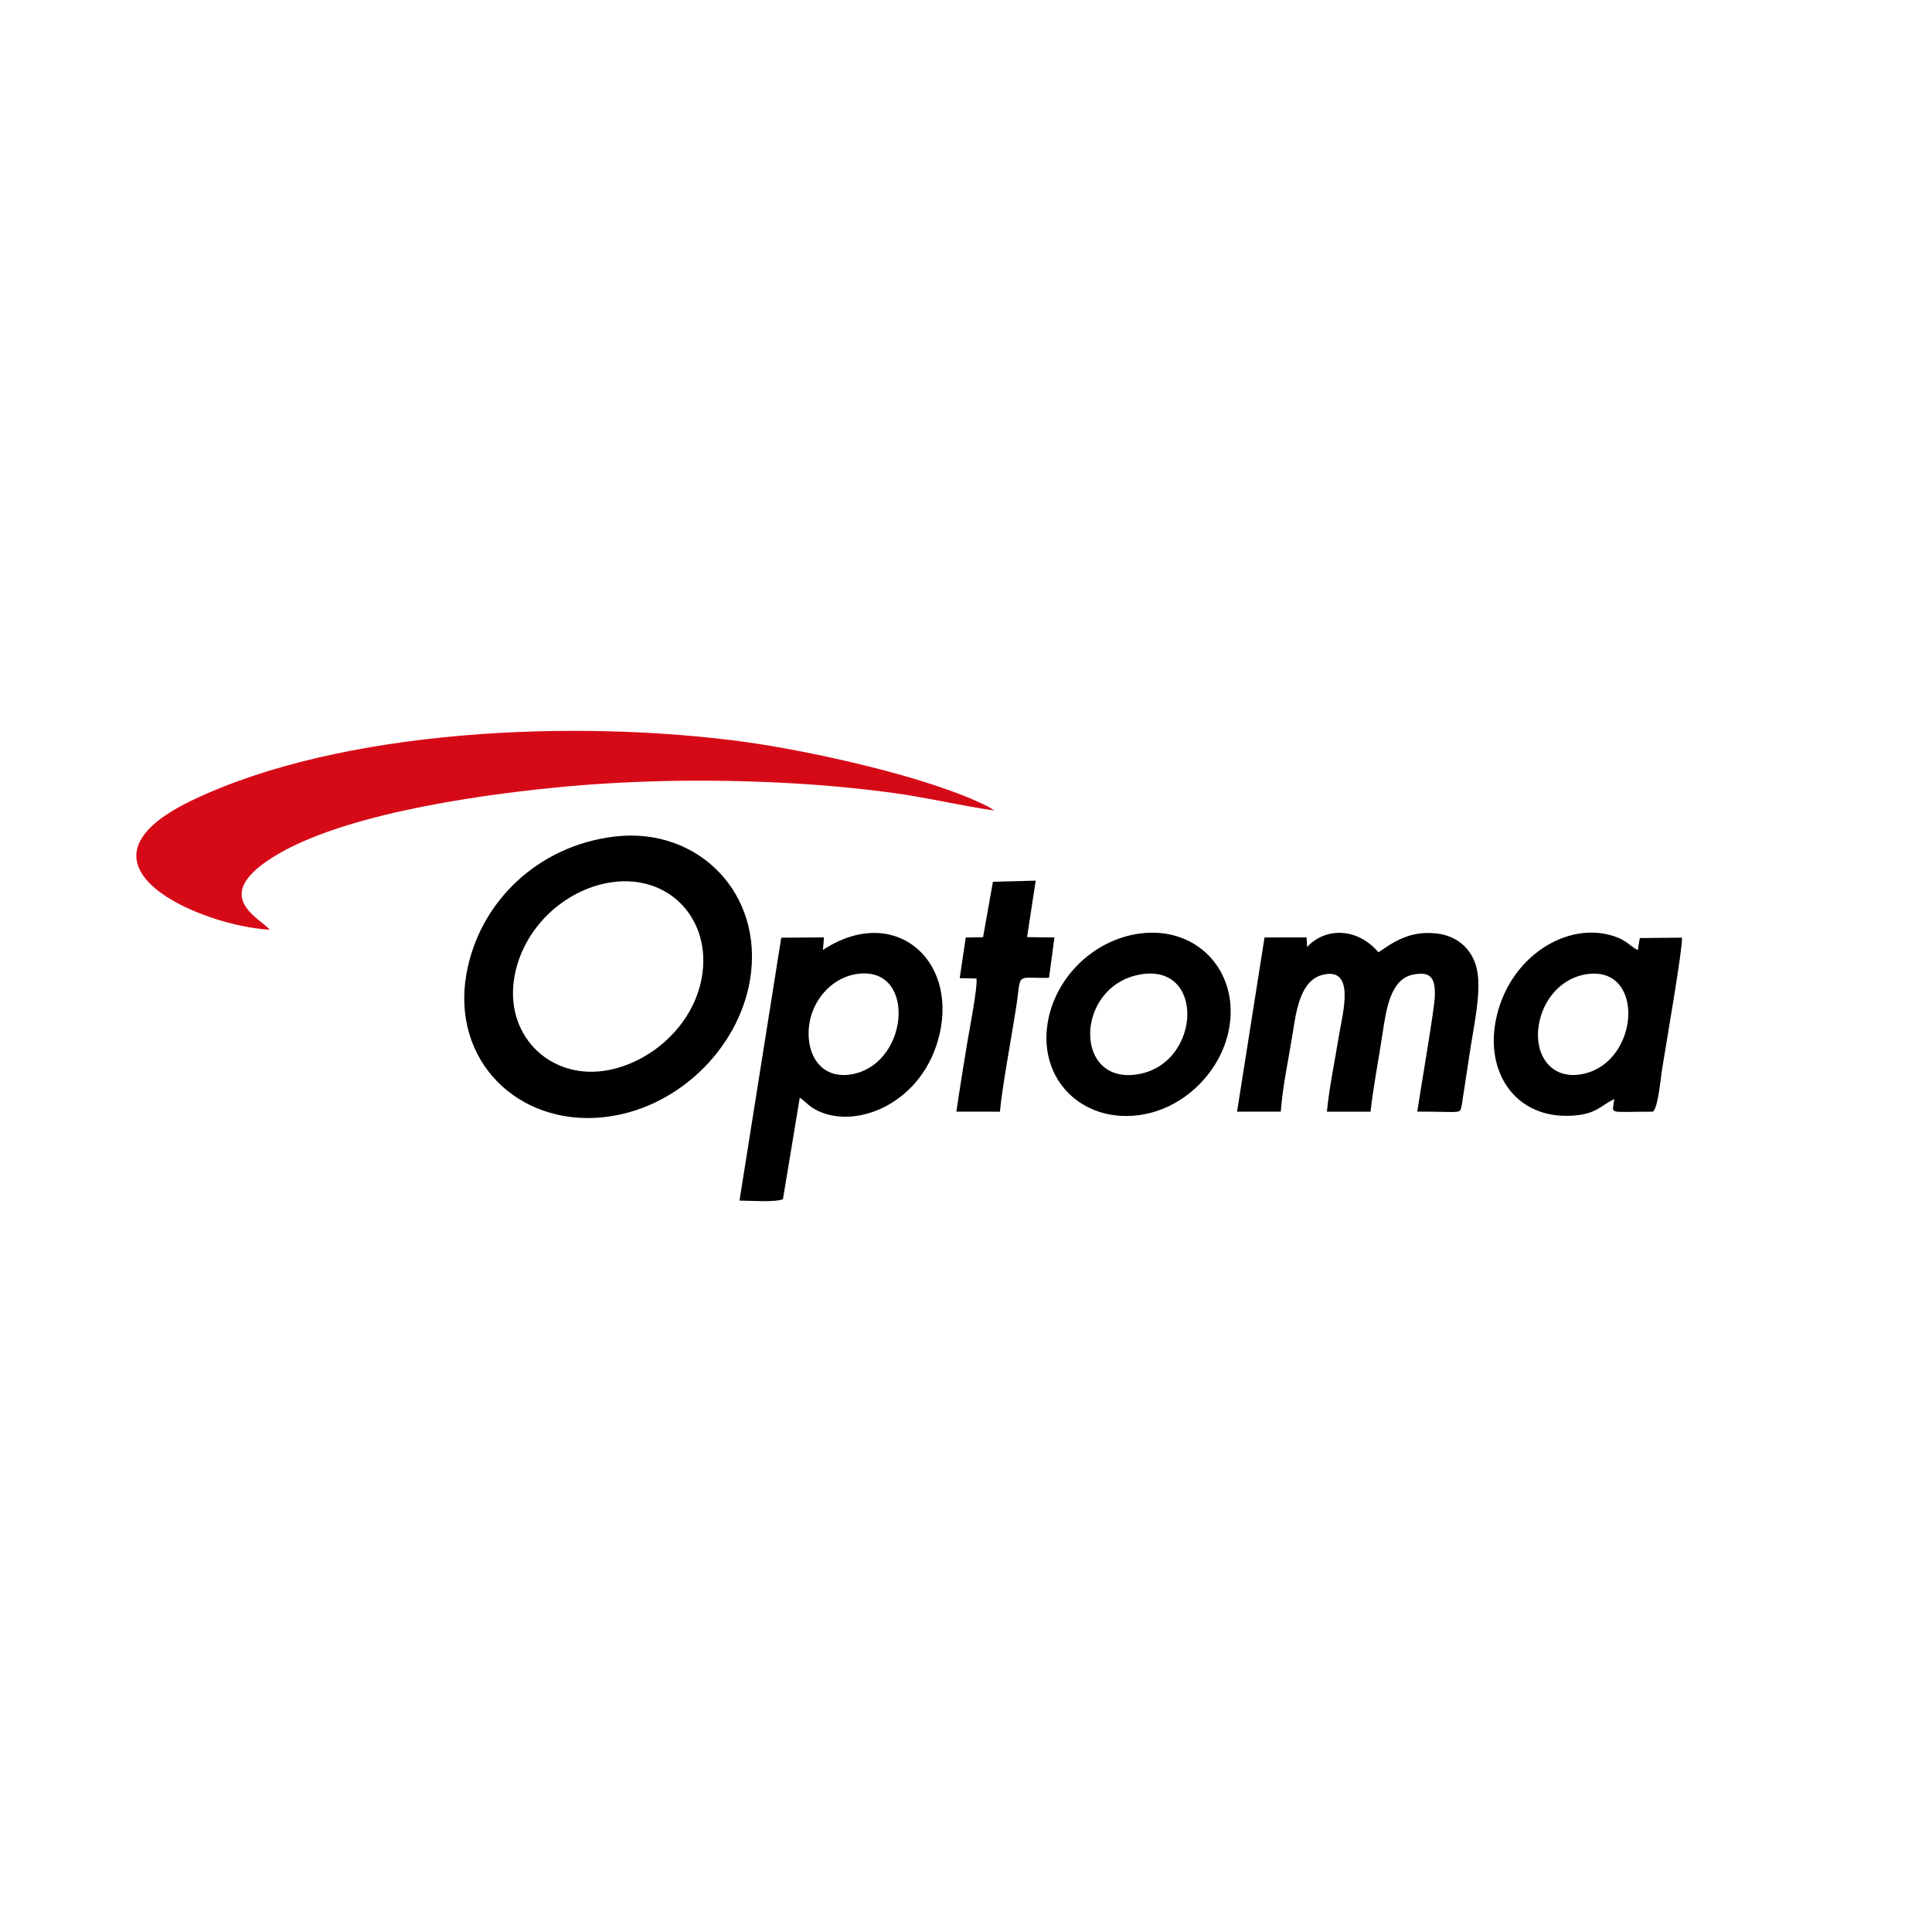
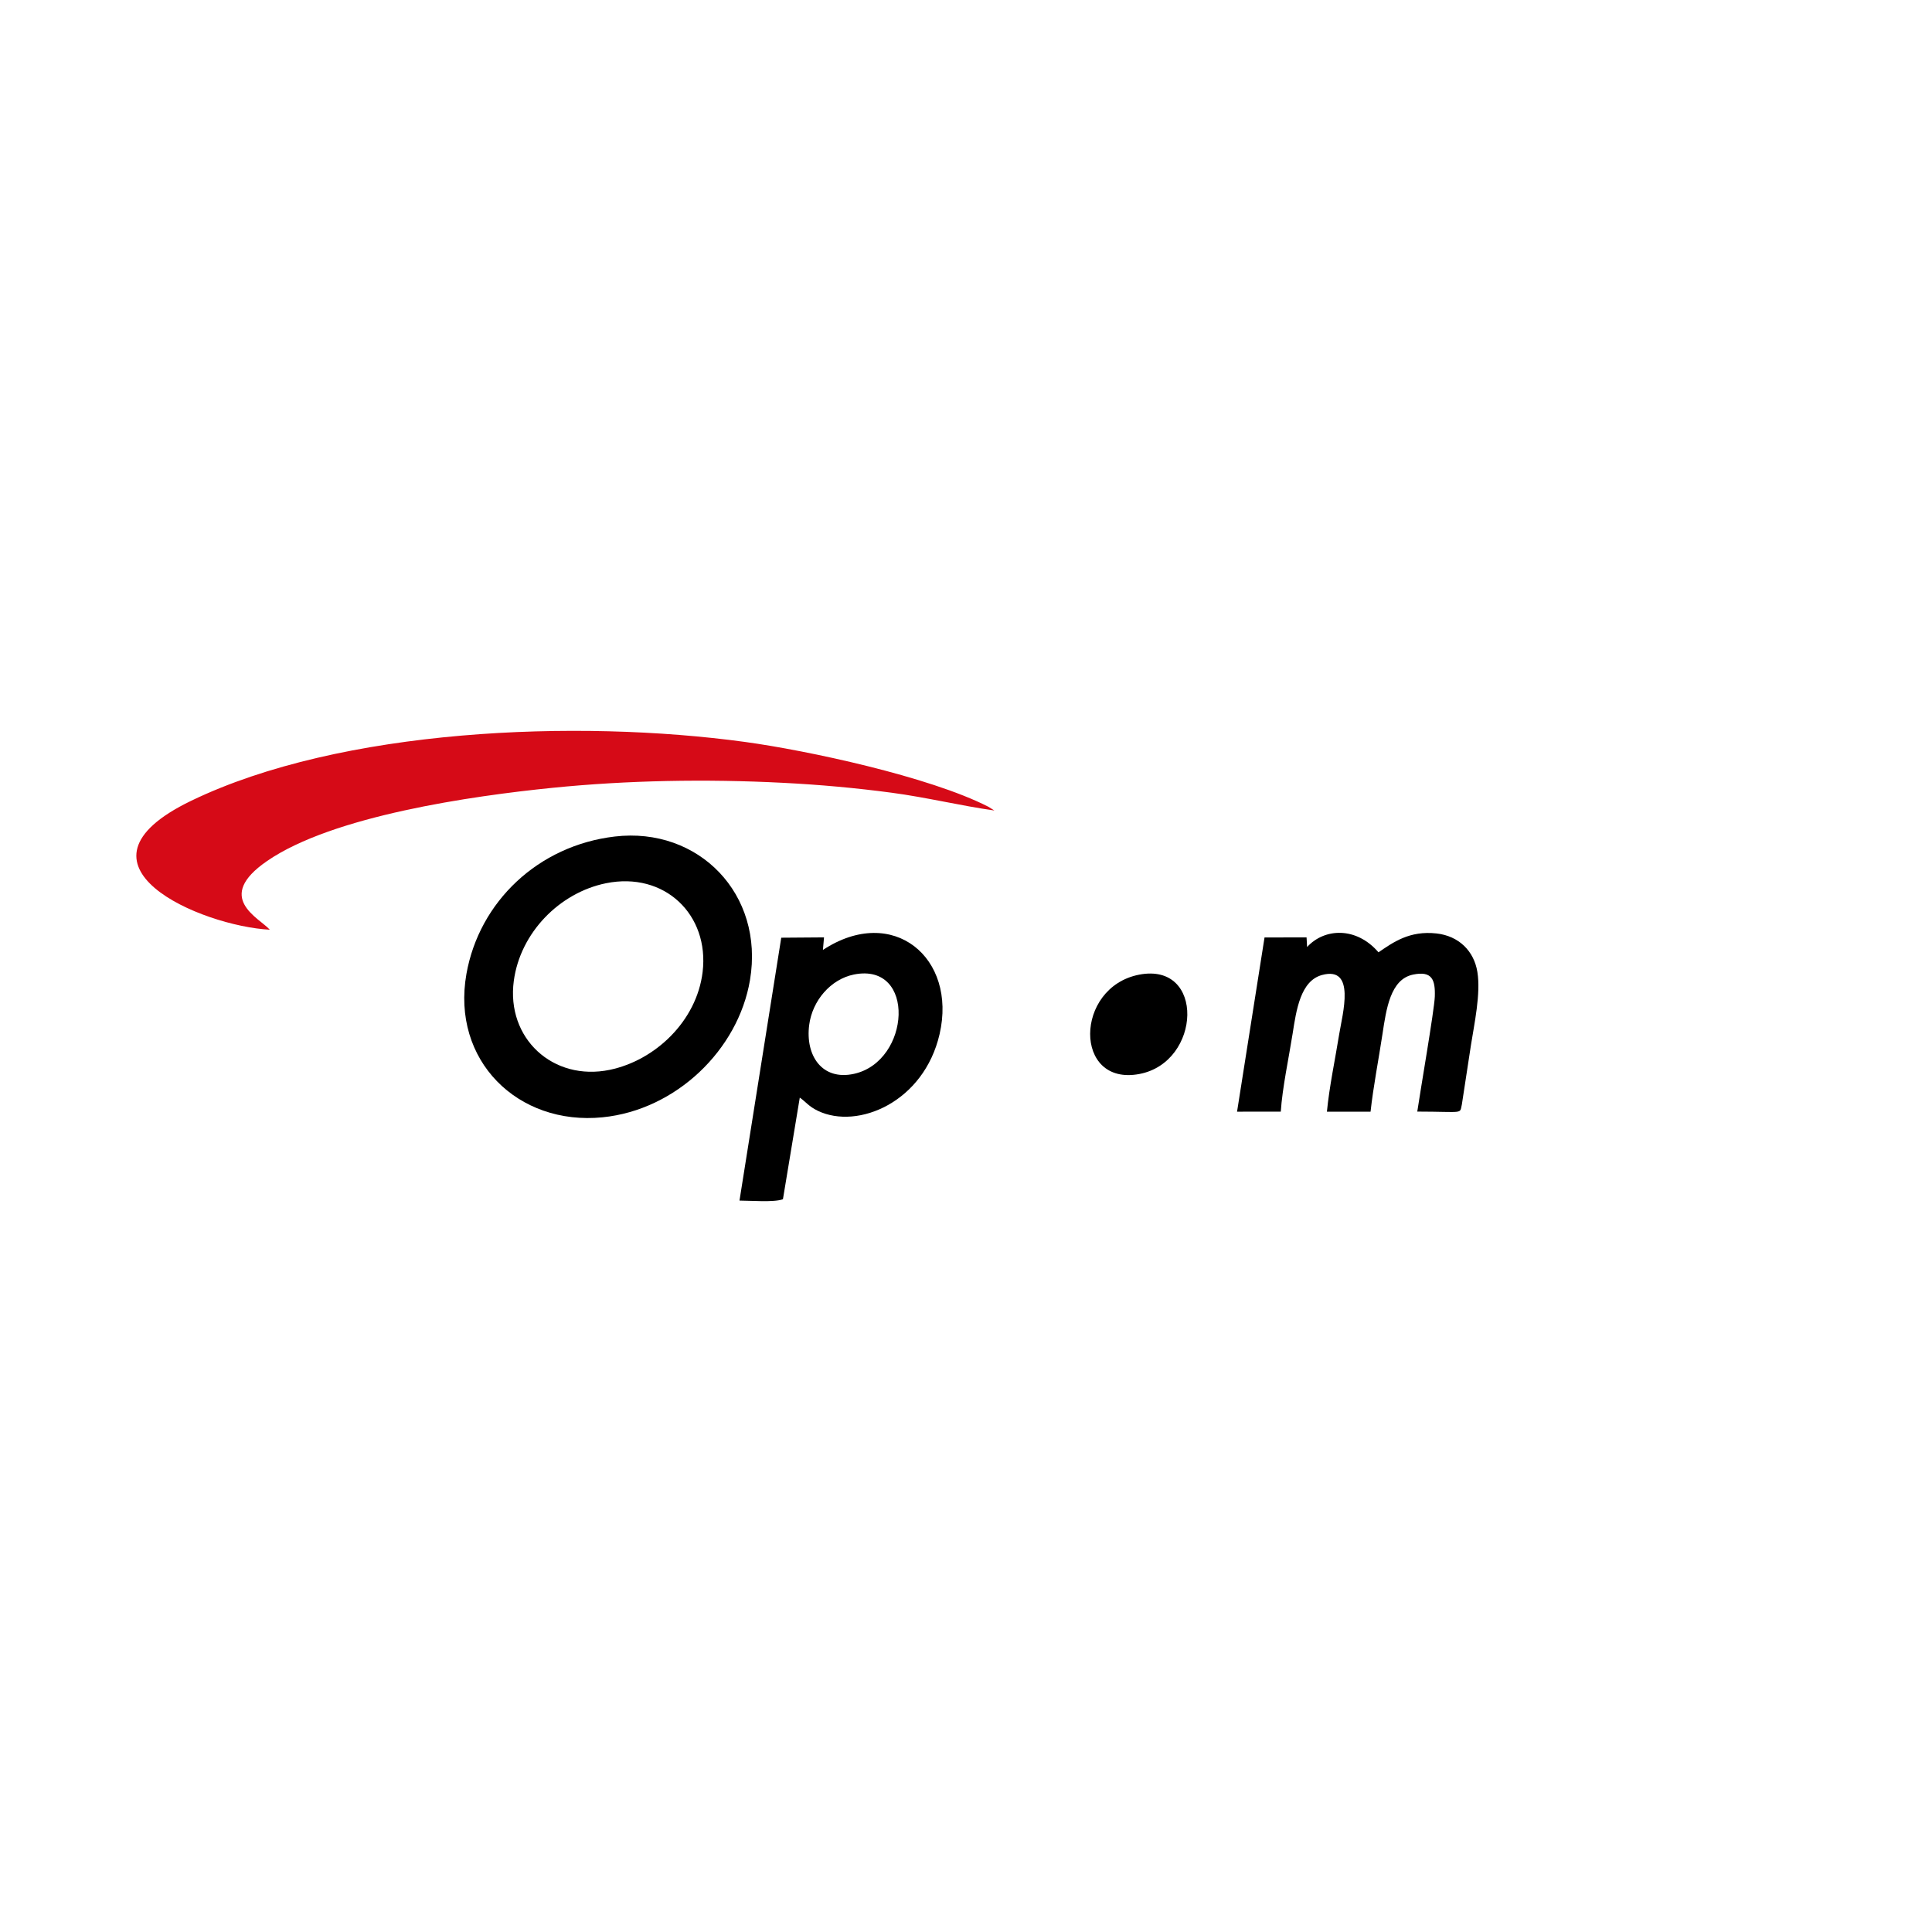
<svg xmlns="http://www.w3.org/2000/svg" xml:space="preserve" width="4.233mm" height="4.233mm" version="1.0" style="shape-rendering:geometricPrecision; text-rendering:geometricPrecision; image-rendering:optimizeQuality; fill-rule:evenodd; clip-rule:evenodd" viewBox="0 0 423.32 423.32">
  <defs>
    <style type="text/css">
   
    .fil1 {fill:black}
    .fil0 {fill:#D60A17}
   
  </style>
  </defs>
  <g id="Camada_x0020_1">
    <g id="_1732176816">
      <path class="fil0" d="M59.12 203.71c-2.34,-2.63 -12.29,-7.01 -0.59,-15.06 14.37,-9.9 44.85,-14.25 62.52,-16.03 16.4,-1.65 33.63,-1.96 50.44,-1.1 8.03,0.4 16.05,1.13 23.86,2.17 7.68,1.02 15.14,2.86 22.53,3.9l-1.31 -0.82c-12.97,-6.63 -39.77,-12.35 -53.31,-14.2 -36.78,-5.03 -88.52,-2.97 -121.37,12.89 -29.27,14.12 2.27,27.46 17.23,28.25z" />
      <path class="fil1" d="M153.95 212.98c-1.3,10.77 -10.42,19.37 -20.34,21.43 -12.44,2.58 -22.73,-6.9 -21.03,-19.5 1.41,-10.54 10.02,-19.31 20.18,-21.38 12.86,-2.62 22.7,6.9 21.19,19.45zm-19.24 -29.69c-16.79,1.97 -29.71,14.3 -32.51,30.1 -3.35,18.95 11.25,33.29 29.84,31.42 16.08,-1.61 29.71,-14.78 32.29,-30.07 3.17,-18.87 -11.28,-33.6 -29.62,-31.45z" />
      <path class="fil1" d="M309.58 213.55c4.19,-0.88 4.93,1.1 4.8,4.83 -0.11,2.94 -3.23,20.97 -3.84,25.18 10.39,0.02 9.24,0.63 9.77,-1.57l1.99 -13c0.72,-4.62 2.18,-11.26 1.41,-16.01 -0.74,-4.62 -4.08,-7.9 -8.94,-8.45 -5.95,-0.67 -9.54,1.96 -12.73,4.13 -4.85,-5.64 -11.83,-5.33 -15.64,-1.16l-0.12 -2.11 -9.21 0.02 -6.02 38.17 9.58 -0.01c0.34,-5.19 1.77,-11.86 2.6,-17.11 0.8,-5.16 1.73,-11.53 6.41,-12.82 7.5,-2.06 4.51,8.52 3.79,12.96 -0.88,5.47 -2.17,11.53 -2.69,16.98l9.56 0c0.61,-5.52 1.76,-11.38 2.61,-16.99 0.83,-5.49 1.73,-12 6.67,-13.04z" />
      <path class="fil1" d="M187.13 213.52c13.63,-2.7 12.41,19.03 -0.02,21.77 -6.96,1.53 -10.68,-3.98 -9.81,-10.71 0.69,-5.33 4.71,-10.04 9.83,-11.06zm-6.58 -8.13l-9.37 0.07 -9.15 57.6c2.36,0 7.61,0.43 9.52,-0.3l3.69 -22.26c1.37,0.95 1.95,1.93 3.98,2.9 8.75,4.18 23.21,-1.92 26.65,-16.8 3.87,-16.74 -10.21,-28.54 -25.56,-18.46l0.24 -2.75z" />
-       <path class="fil1" d="M347.05 213.56c13.44,-2.68 12.49,18.82 0.04,21.7 -6.99,1.62 -11.04,-3.88 -9.92,-10.69 0.89,-5.48 4.74,-9.98 9.88,-11.01zm15.12 30.02c1.15,-0.89 1.71,-7.45 2.01,-9.32 0.83,-5.19 4.55,-26.62 4.36,-28.81l-9.24 0.09 -0.44 2.61c-0.9,-0.28 -2.31,-1.81 -3.96,-2.53 -10.15,-4.43 -23.55,3.04 -26.9,16.77 -3.02,12.33 3.95,22.81 16.43,22.07 5.24,-0.31 6.11,-2.06 9.25,-3.66 -0.22,3.47 -2.05,2.78 8.49,2.78z" />
-       <path class="fil1" d="M249.59 213.56c14.48,-2.81 13.66,19.18 0.07,21.76 -14.5,2.76 -14.27,-19 -0.07,-21.76zm19.85 10.98c1.73,-12.09 -7.36,-21.62 -19.66,-20 -10.22,1.35 -18.75,9.75 -20.27,19.87 -1.83,12.19 7.49,21.35 19.63,19.98 10.26,-1.16 18.88,-9.85 20.3,-19.85z" />
-       <path class="fil1" d="M226.93 192.96l-9.37 0.24 -2.16 12.15 -3.79 0.07 -1.33 8.9 3.69 0.08c0.24,2.11 -1.63,11.53 -2.08,14.34 -0.8,4.95 -1.61,9.79 -2.34,14.83l9.55 0.01c0.41,-4.92 2.51,-16.28 3.47,-22.35 1.34,-8.46 -0.4,-6.84 7.28,-6.97l1.19 -8.85 -6 -0.08 1.89 -12.37z" />
+       <path class="fil1" d="M249.59 213.56c14.48,-2.81 13.66,19.18 0.07,21.76 -14.5,2.76 -14.27,-19 -0.07,-21.76zm19.85 10.98z" />
    </g>
  </g>
</svg>